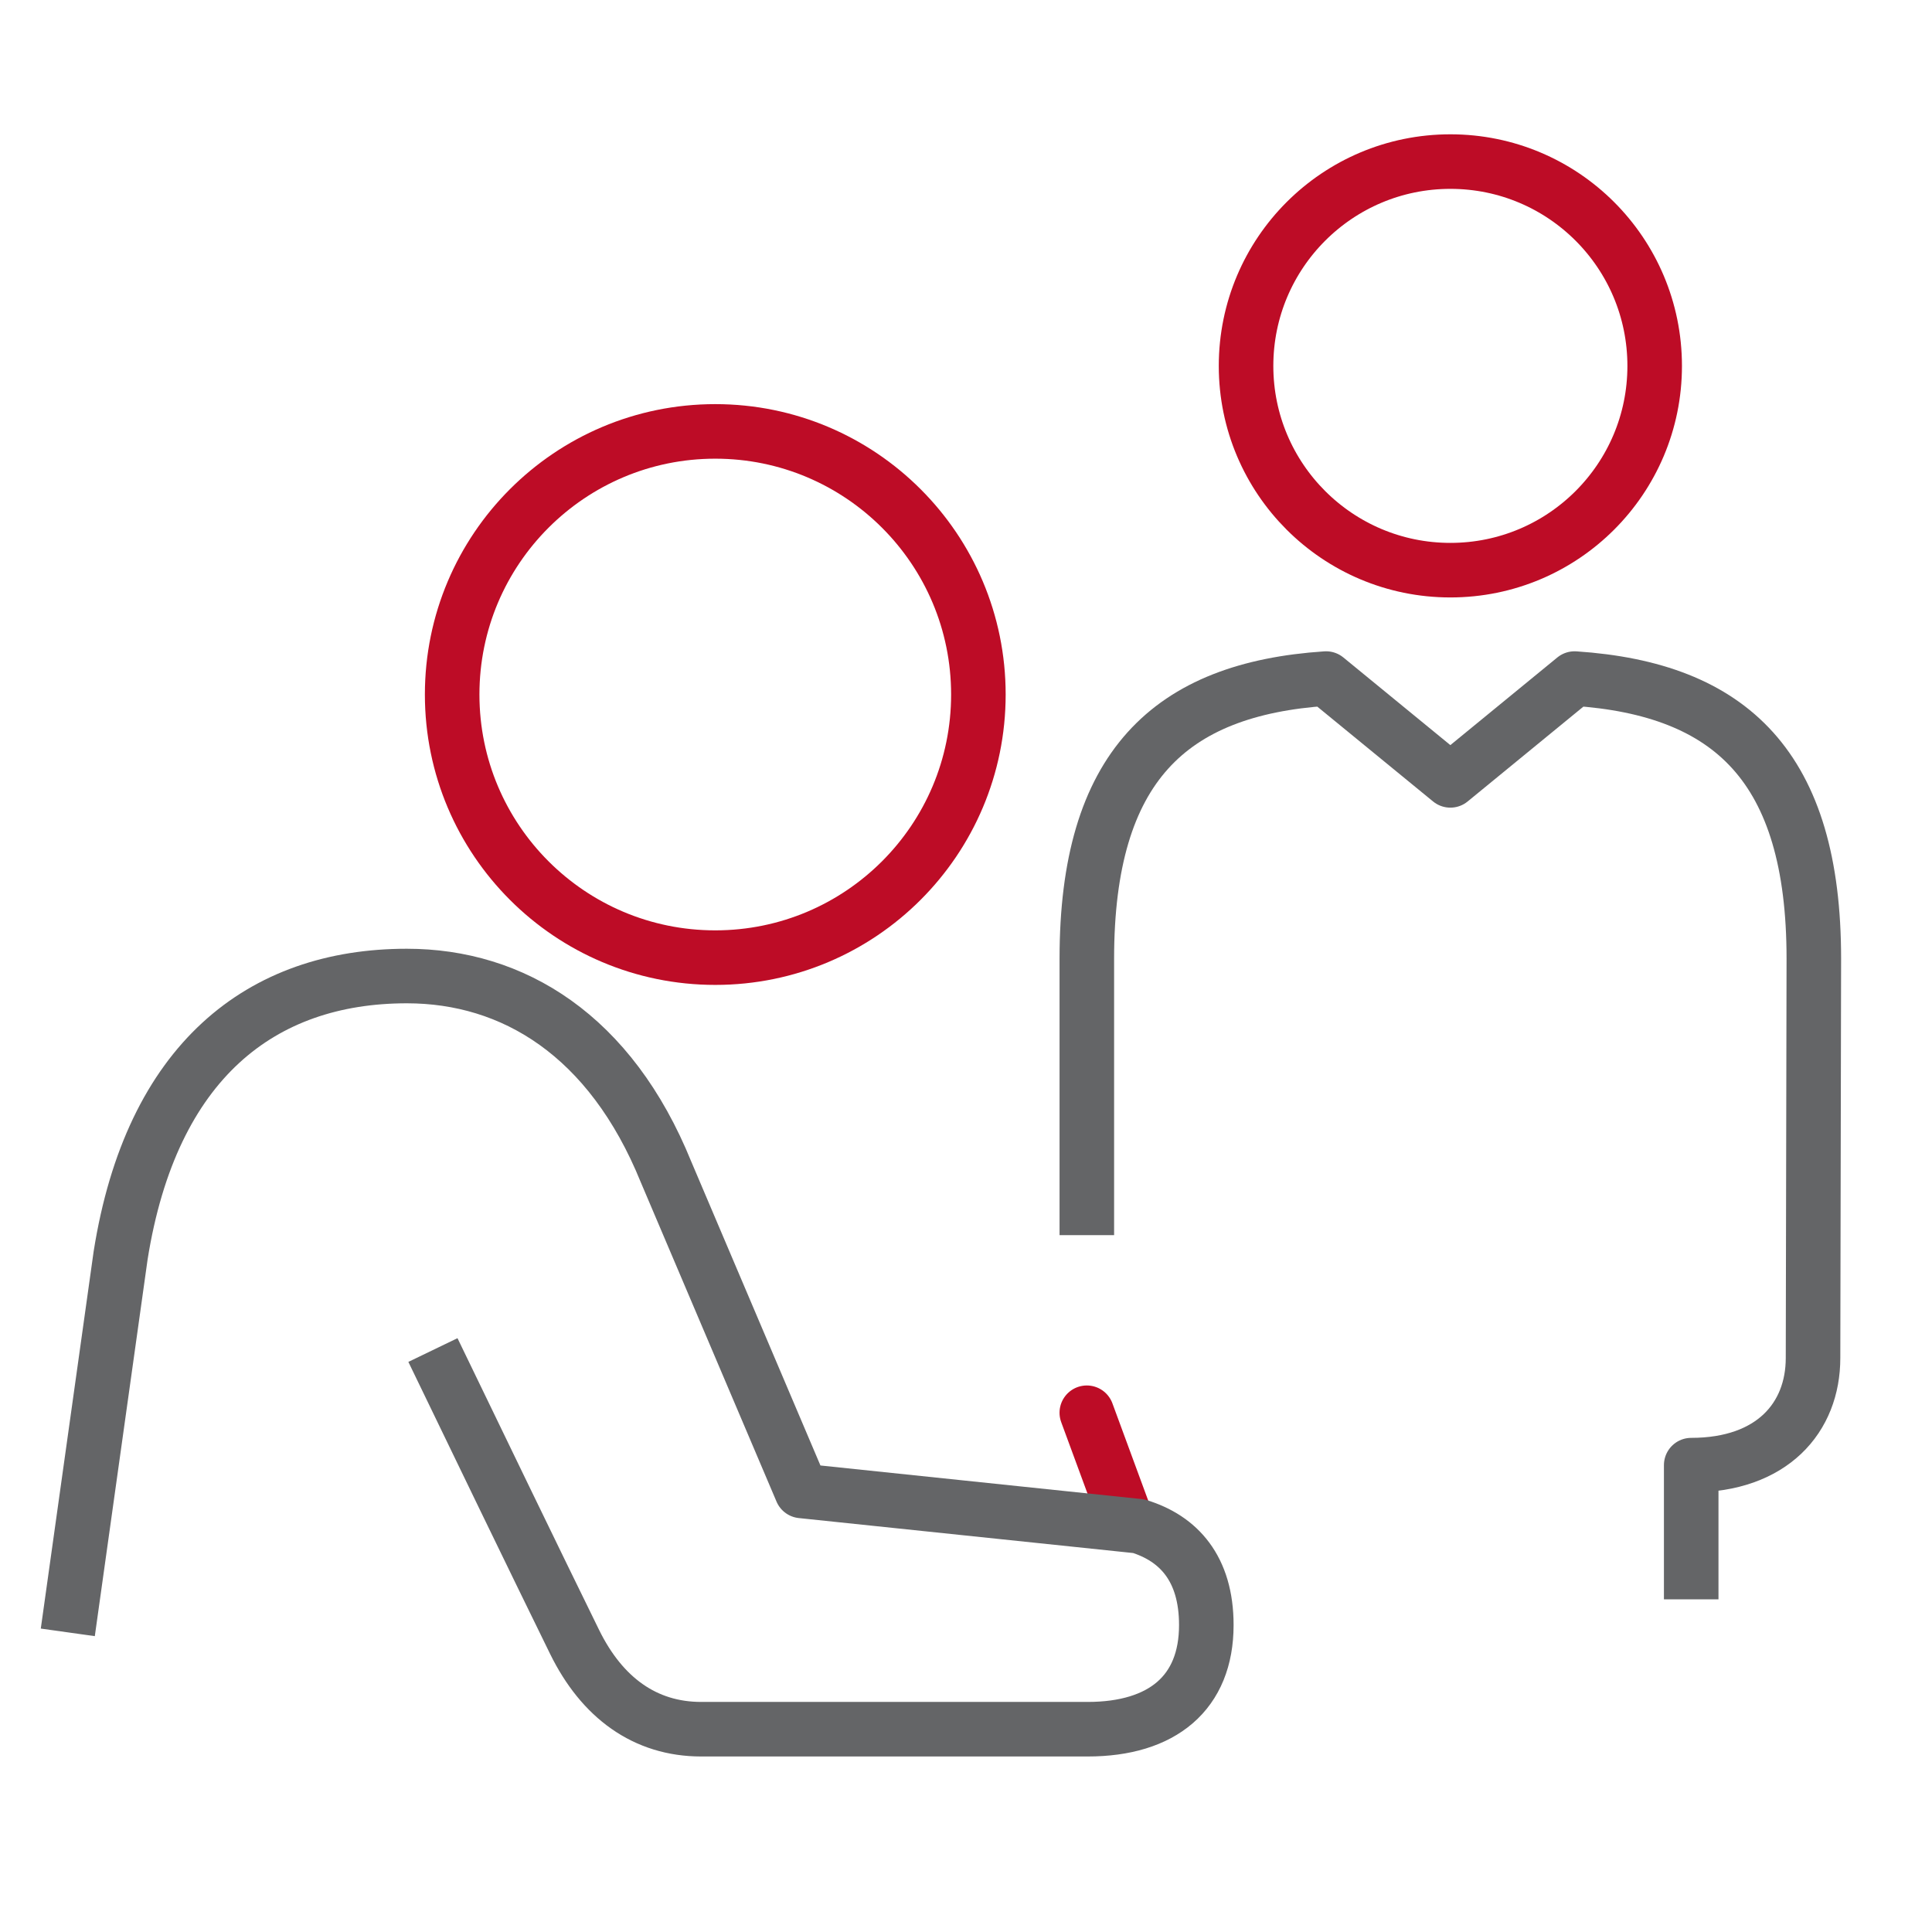
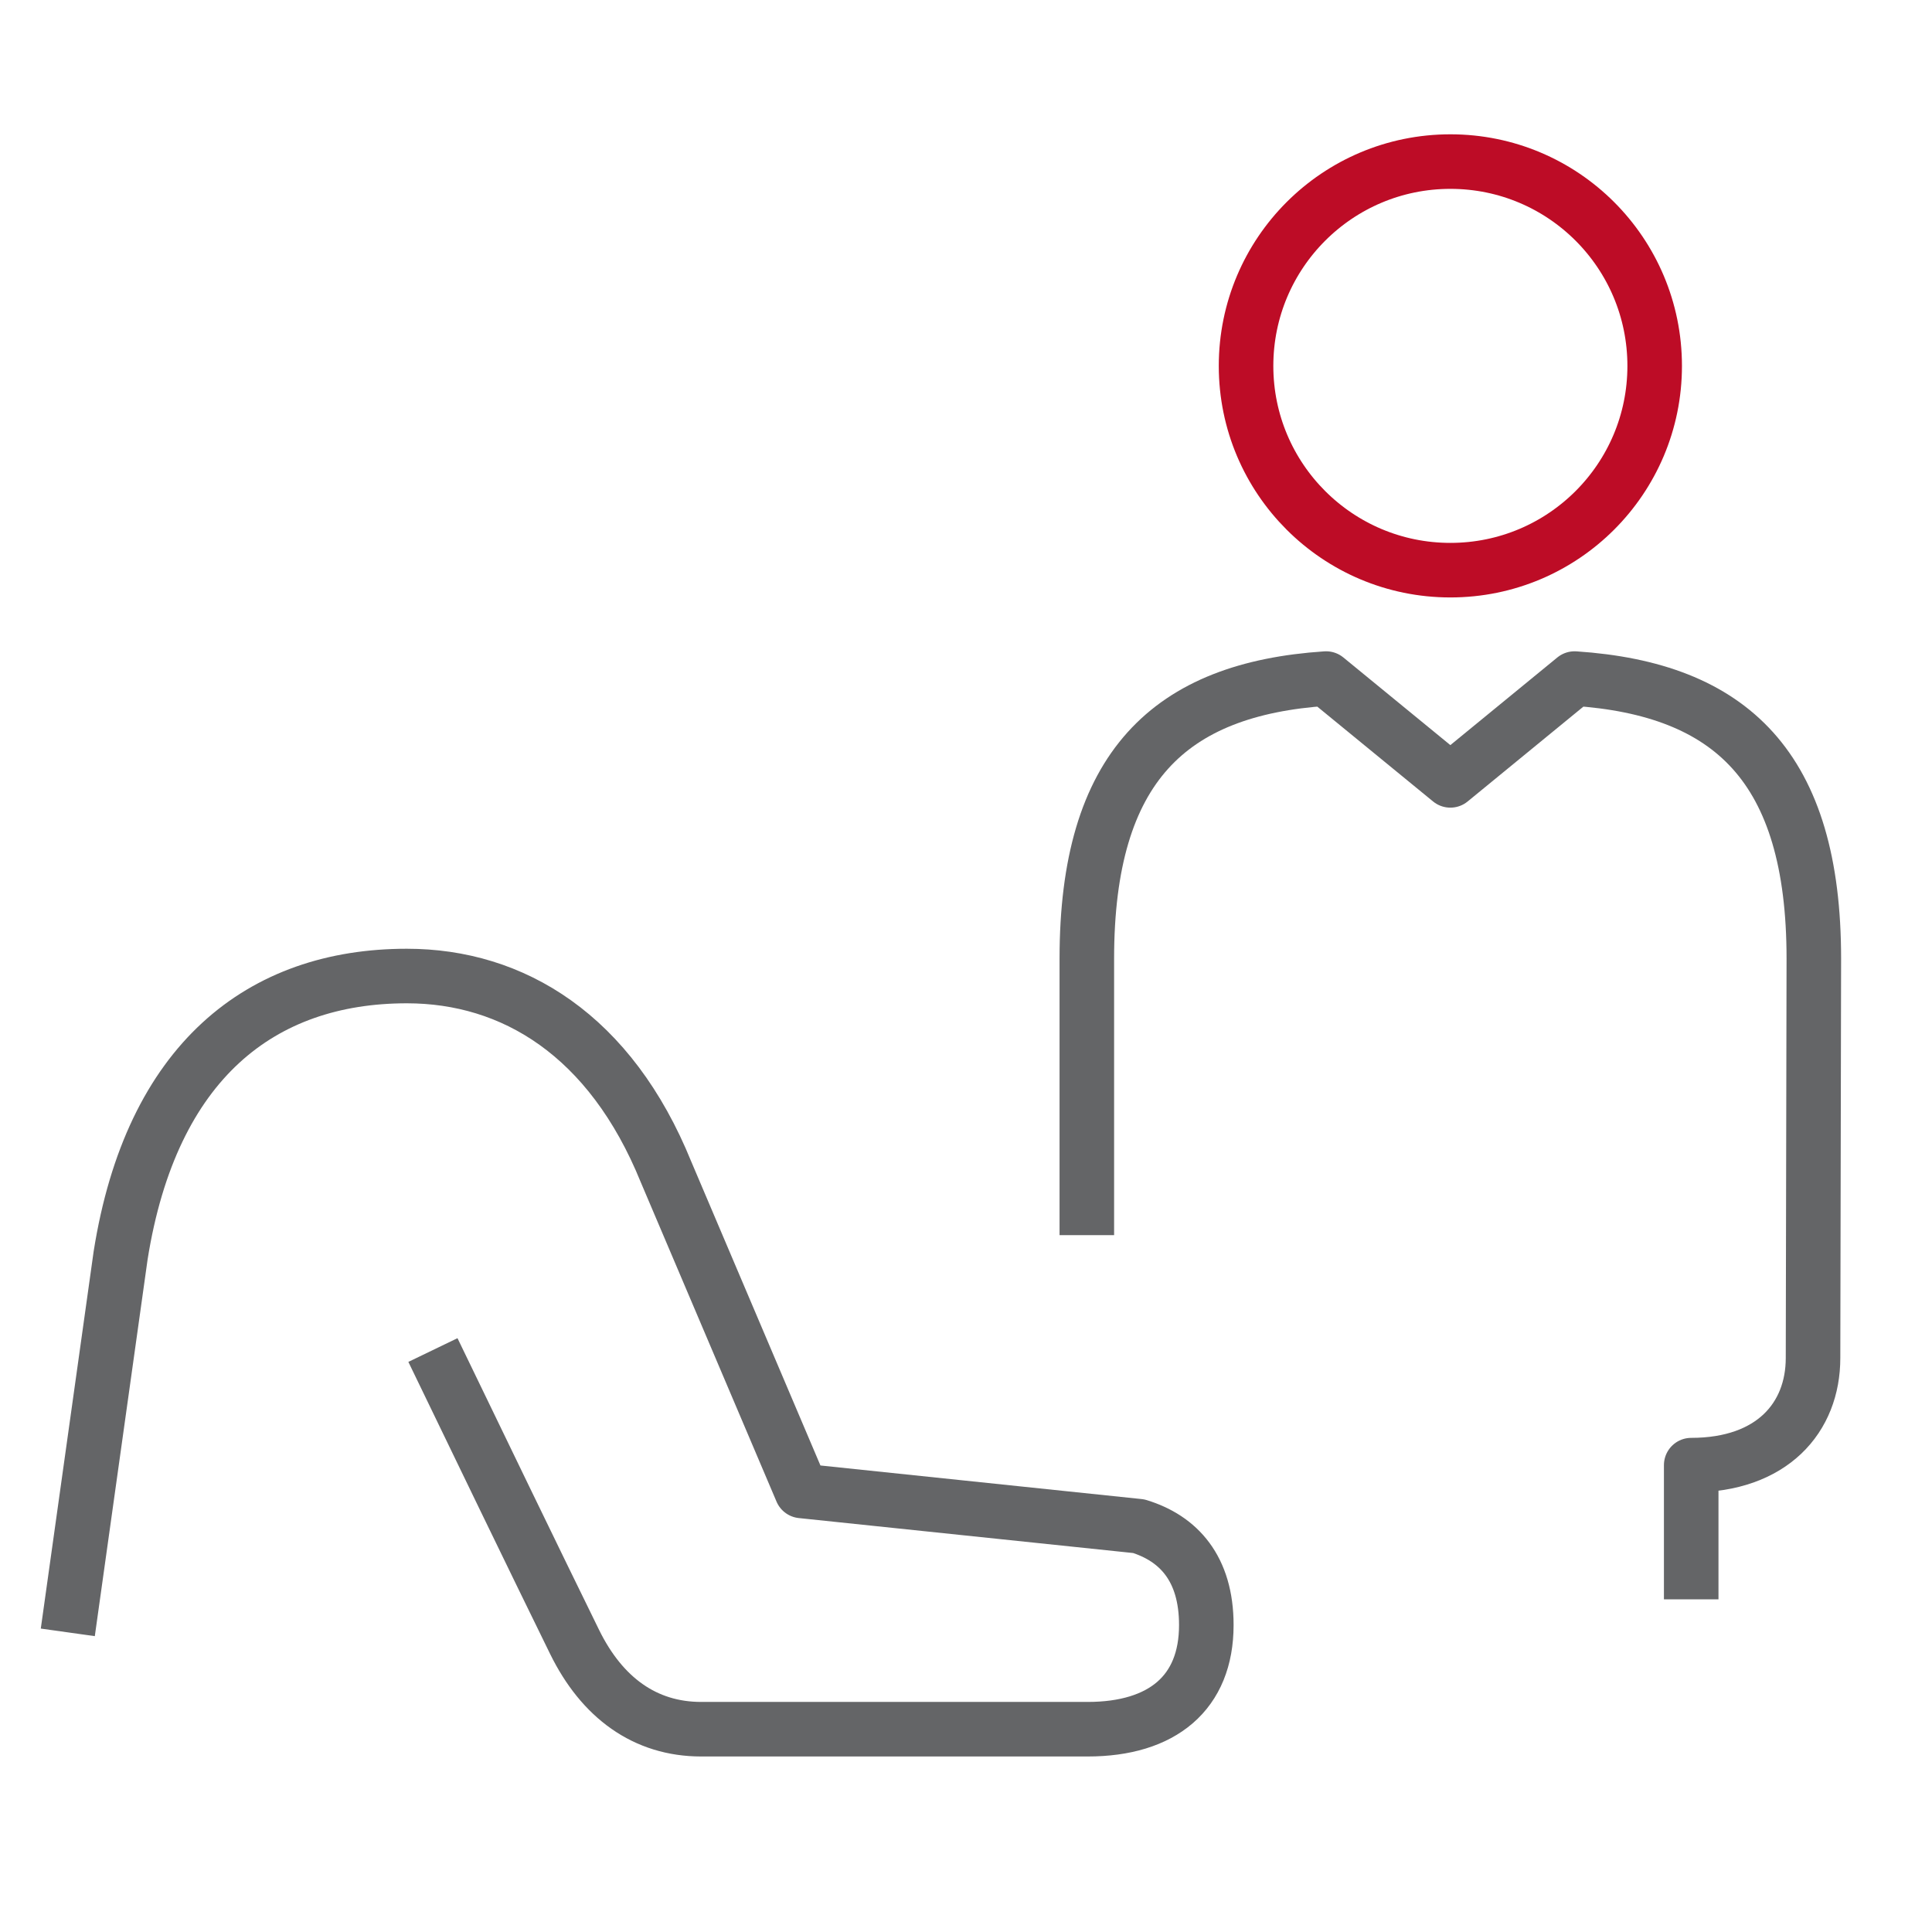
<svg xmlns="http://www.w3.org/2000/svg" xmlns:ns1="http://sodipodi.sourceforge.net/DTD/sodipodi-0.dtd" xmlns:ns2="http://www.inkscape.org/namespaces/inkscape" version="1.1" id="Ebene_1" ns1:docname="sw360_icon_person.svg" ns2:version="1.1.1 (3bf5ae0d25, 2021-09-20)" width="85" height="85" viewBox="0 0 85 85" overflow="visible" enable-background="new 0 0 85 85" xml:space="preserve">
-   <line fill="#BD0C26" stroke="#BD0C26" stroke-width="2.4" stroke-linecap="round" stroke-linejoin="round" stroke-miterlimit="10" x1="47.815" y1="62.155" x2="49.591" y2="66.978" />
  <path fill="none" stroke="#646567" stroke-width="2.4" stroke-linejoin="round" stroke-miterlimit="10" d="M74.406,70.364V64.46  c3.565,0,5.36-2.094,5.36-4.713l0.035-17.573c0-8.438-3.646-11.861-10.525-12.32l-5.466,4.479l-5.468-4.479  c-6.882,0.459-10.526,3.883-10.526,12.32v12.168" />
  <path fill="none" stroke="#BD0C26" stroke-width="2.4" stroke-linejoin="round" stroke-miterlimit="10" d="M72.799,16.1  c0-4.97-4.021-8.991-8.988-8.991c-4.964,0-8.99,4.021-8.99,8.991c0,4.963,4.026,8.985,8.99,8.985  C68.777,25.085,72.799,21.063,72.799,16.1z" />
  <path fill="none" stroke="#646567" stroke-width="2.4" stroke-linejoin="round" stroke-miterlimit="10" d="M19.047,59.396  c1.76,3.646,4.575,9.467,6.231,12.838c1.206,2.459,3.1,3.844,5.572,3.844H47.85c3.294,0,5.223-1.605,5.223-4.582  c0-2.492-1.223-3.814-2.973-4.35l-14.832-1.551l-5.964-14.031c-2.444-6.025-6.739-8.623-11.405-8.623  c-6.406,0-11.237,3.751-12.592,12.292L2.983,71.817" />
-   <circle fill="none" stroke="#BD0C26" stroke-width="2.4" stroke-linejoin="round" stroke-miterlimit="10" cx="31.469" cy="30.556" r="11.576" />
</svg>